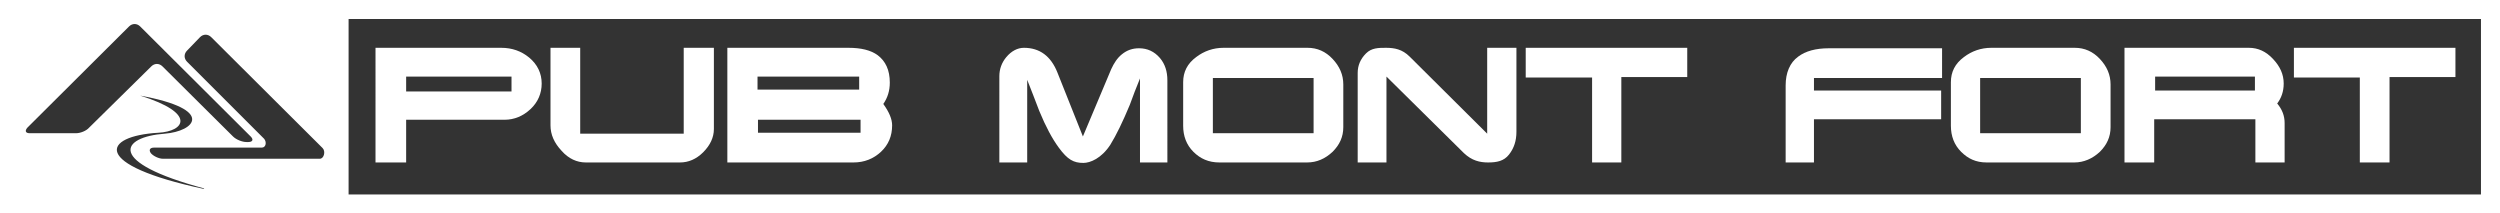
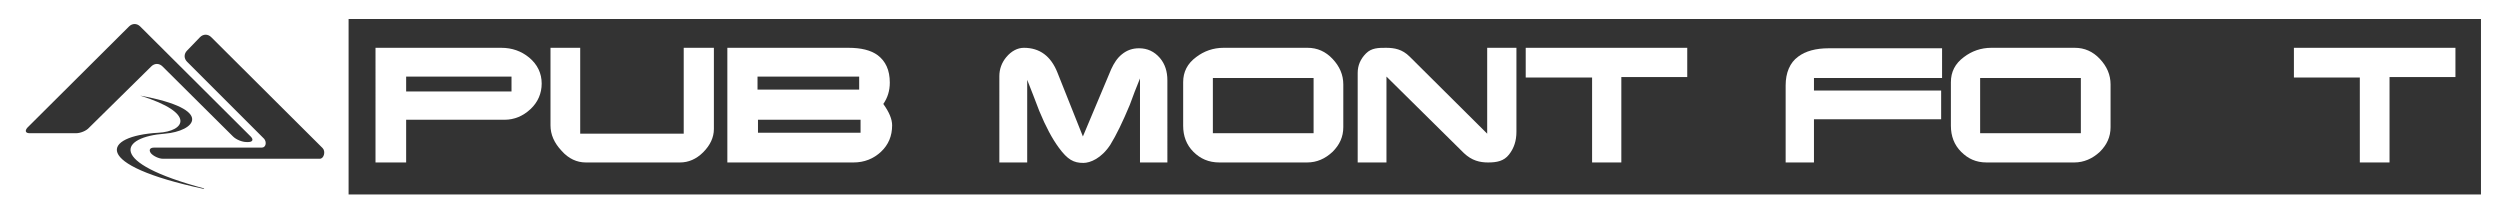
<svg xmlns="http://www.w3.org/2000/svg" version="1.1" id="Layer_1" x="0px" y="0px" viewBox="0 0 538.6 45.9" style="enable-background:new 0 0 538.6 45.9;" xml:space="preserve">
  <rect x="0" y="0" width="538.6" height="45.9" fill="#333333" stroke="none" />
  <style type="text/css">
	.st0{fill:#FFFFFF;}
</style>
  <g>
    <path class="st0" d="M534.5,41.9H75.1V4.1h459.4V41.9z M68.9,34.2l-33.8,0c-0.9,0-2.1-0.6-2.6-1.2c-0.5-0.7-0.2-1.2,0.7-1.2h23.2   c0.9,0,1.1-1.2,0.5-1.9L40.3,13.3c-0.7-0.7-0.7-1.7,0-2.4L43.1,8c0.7-0.7,1.7-0.7,2.4,0l24,23.9C70.2,32.6,69.8,34.2,68.9,34.2    M43.9,40.7C19.5,35.5,22,29.3,34.1,28.6c5.7-0.3,8.3-4.2-3.9-8c16.4,3,11.7,7.7,5.3,8.2C26,29.5,22.7,34.9,44,40.6L43.9,40.7z    M16.4,28.7H6.4c-0.9,0-1.1-0.5-0.5-1.2L27.8,5.7c0.7-0.7,1.7-0.7,2.4,0L54,29.4c0.7,0.7,0.4,1.2-0.5,1.2h-0.4   c-0.9,0-2.2-0.5-2.9-1.2L35,14.3c-0.7-0.7-1.7-0.7-2.4,0L19.2,27.5C18.6,28.2,17.3,28.7,16.4,28.7 M0,45.9h538.6V0H0V45.9z" />
    <path class="st0" d="M110.2,16.5H87.5v3.2h22.7V16.5z M116.7,18c0,2.1-0.8,4-2.4,5.5c-1.6,1.5-3.5,2.3-5.6,2.3H87.5V35h-6.6V10.3   h27.1c2.3,0,4.3,0.7,6,2.1C115.8,13.9,116.7,15.8,116.7,18" />
    <path class="st0" d="M153.8,27.8c0,1.8-0.8,3.5-2.3,5c-1.5,1.5-3.2,2.2-5,2.2h-20.3c-1.9,0-3.7-0.8-5.2-2.5   c-1.6-1.7-2.4-3.5-2.4-5.5V10.3h6.4v18.5h22.3V10.3h6.5V27.8z" />
    <path class="st0" d="M185.4,25.8h-22.1v2.8h22.1V25.8z M185.1,16.5h-21.9v2.8h21.9V16.5z M192.2,27c0,2.3-0.8,4.2-2.4,5.7   c-1.6,1.5-3.6,2.3-5.9,2.3h-27.2V10.3h26.1c2.7,0,4.8,0.5,6.3,1.6c1.7,1.3,2.6,3.2,2.6,5.9c0,1.8-0.5,3.3-1.4,4.6   C191.6,24.2,192.2,25.7,192.2,27" />
    <path class="st0" d="M251.6,35h-6V16.9c-0.8,1.9-1.5,3.8-2.2,5.7c-1.5,3.6-2.9,6.5-4.2,8.6c-1.9,2.9-4.3,3.9-5.8,3.9   c-2.1,0-3.4-0.7-5.3-3.3c-1.4-1.9-2.8-4.5-4.2-7.9c-0.9-2.3-1.7-4.5-2.6-6.7V35l-6,0V16.4c0-1.5,0.5-2.9,1.5-4.1   c1.1-1.3,2.4-2,3.8-2c3.4,0,5.8,1.8,7.2,5.3l5.5,13.8l6.1-14.5c0.6-1.3,1.3-2.4,2.3-3.2c1.1-0.9,2.3-1.3,3.7-1.3   c1.8,0,3.3,0.7,4.5,2.1c1.1,1.3,1.6,2.9,1.6,4.8V35z" />
    <path class="st0" d="M283,16.8h-21.7v11.9H283V16.8z M289.4,27.4c0,2.1-0.8,3.8-2.3,5.3c-1.6,1.5-3.4,2.3-5.5,2.3h-18.9   c-2.3,0-4.1-0.8-5.6-2.3c-1.5-1.5-2.2-3.4-2.2-5.6v-9.4c0-2.2,0.9-4,2.8-5.4c1.7-1.3,3.7-2,5.9-2h18.1c2.1,0,3.9,0.8,5.4,2.4   c1.5,1.6,2.3,3.4,2.3,5.5V27.4z" />
    <path class="st0" d="M326.7,28.4c0,1.9-0.5,3.5-1.6,4.9c-1.1,1.4-2.6,1.7-4.5,1.7c-1.8,0-3.5-0.4-5.2-2l-16.7-16.5V35h-6.2V15.7   c0-1.6,0.6-3,1.8-4.2c1.2-1.2,2.7-1.2,4.3-1.2c1.8,0,3.5,0.3,5.1,1.9l16.7,16.6V10.3h6.3V28.4z" />
  </g>
  <polygon class="st0" points="363.5,16.6 349.3,16.6 349.3,35 343,35 343,16.7 328.7,16.7 328.7,10.3 363.5,10.3 " />
  <g>
    <path class="st0" d="M418.3,16.8h-27.5v2.7h27.4v6.2h-27.4V35h-6.1V18.4c0-2.7,0.9-4.9,2.7-6.2c1.6-1.2,3.8-1.8,6.6-1.8h24.4V16.8z   " />
    <path class="st0" d="M448.3,16.8h-21.7v11.9h21.7V16.8z M454.7,27.4c0,2.1-0.8,3.8-2.3,5.3c-1.6,1.5-3.5,2.3-5.5,2.3H428   c-2.3,0-4-0.8-5.5-2.3c-1.5-1.5-2.2-3.4-2.2-5.6v-9.4c0-2.2,0.9-4,2.8-5.4c1.7-1.3,3.7-2,5.9-2H447c2.1,0,3.9,0.8,5.4,2.4   c1.5,1.6,2.3,3.4,2.3,5.5V27.4z" />
-     <path class="st0" d="M485.8,16.5h-21.5v3h21.5V16.5z M492.2,35h-6.3v-9.3h-21.8V35h-6.4V10.3h26.8c2,0,3.7,0.8,5.2,2.4   c1.5,1.6,2.3,3.3,2.3,5.3c0,1.7-0.5,3.1-1.4,4.3c1.1,1.3,1.6,2.7,1.6,4.2V35z" />
  </g>
  <polygon class="st0" points="529,16.6 514.8,16.6 514.8,35 508.4,35 508.4,16.7 494.2,16.7 494.2,10.3 529,10.3 " />
</svg>